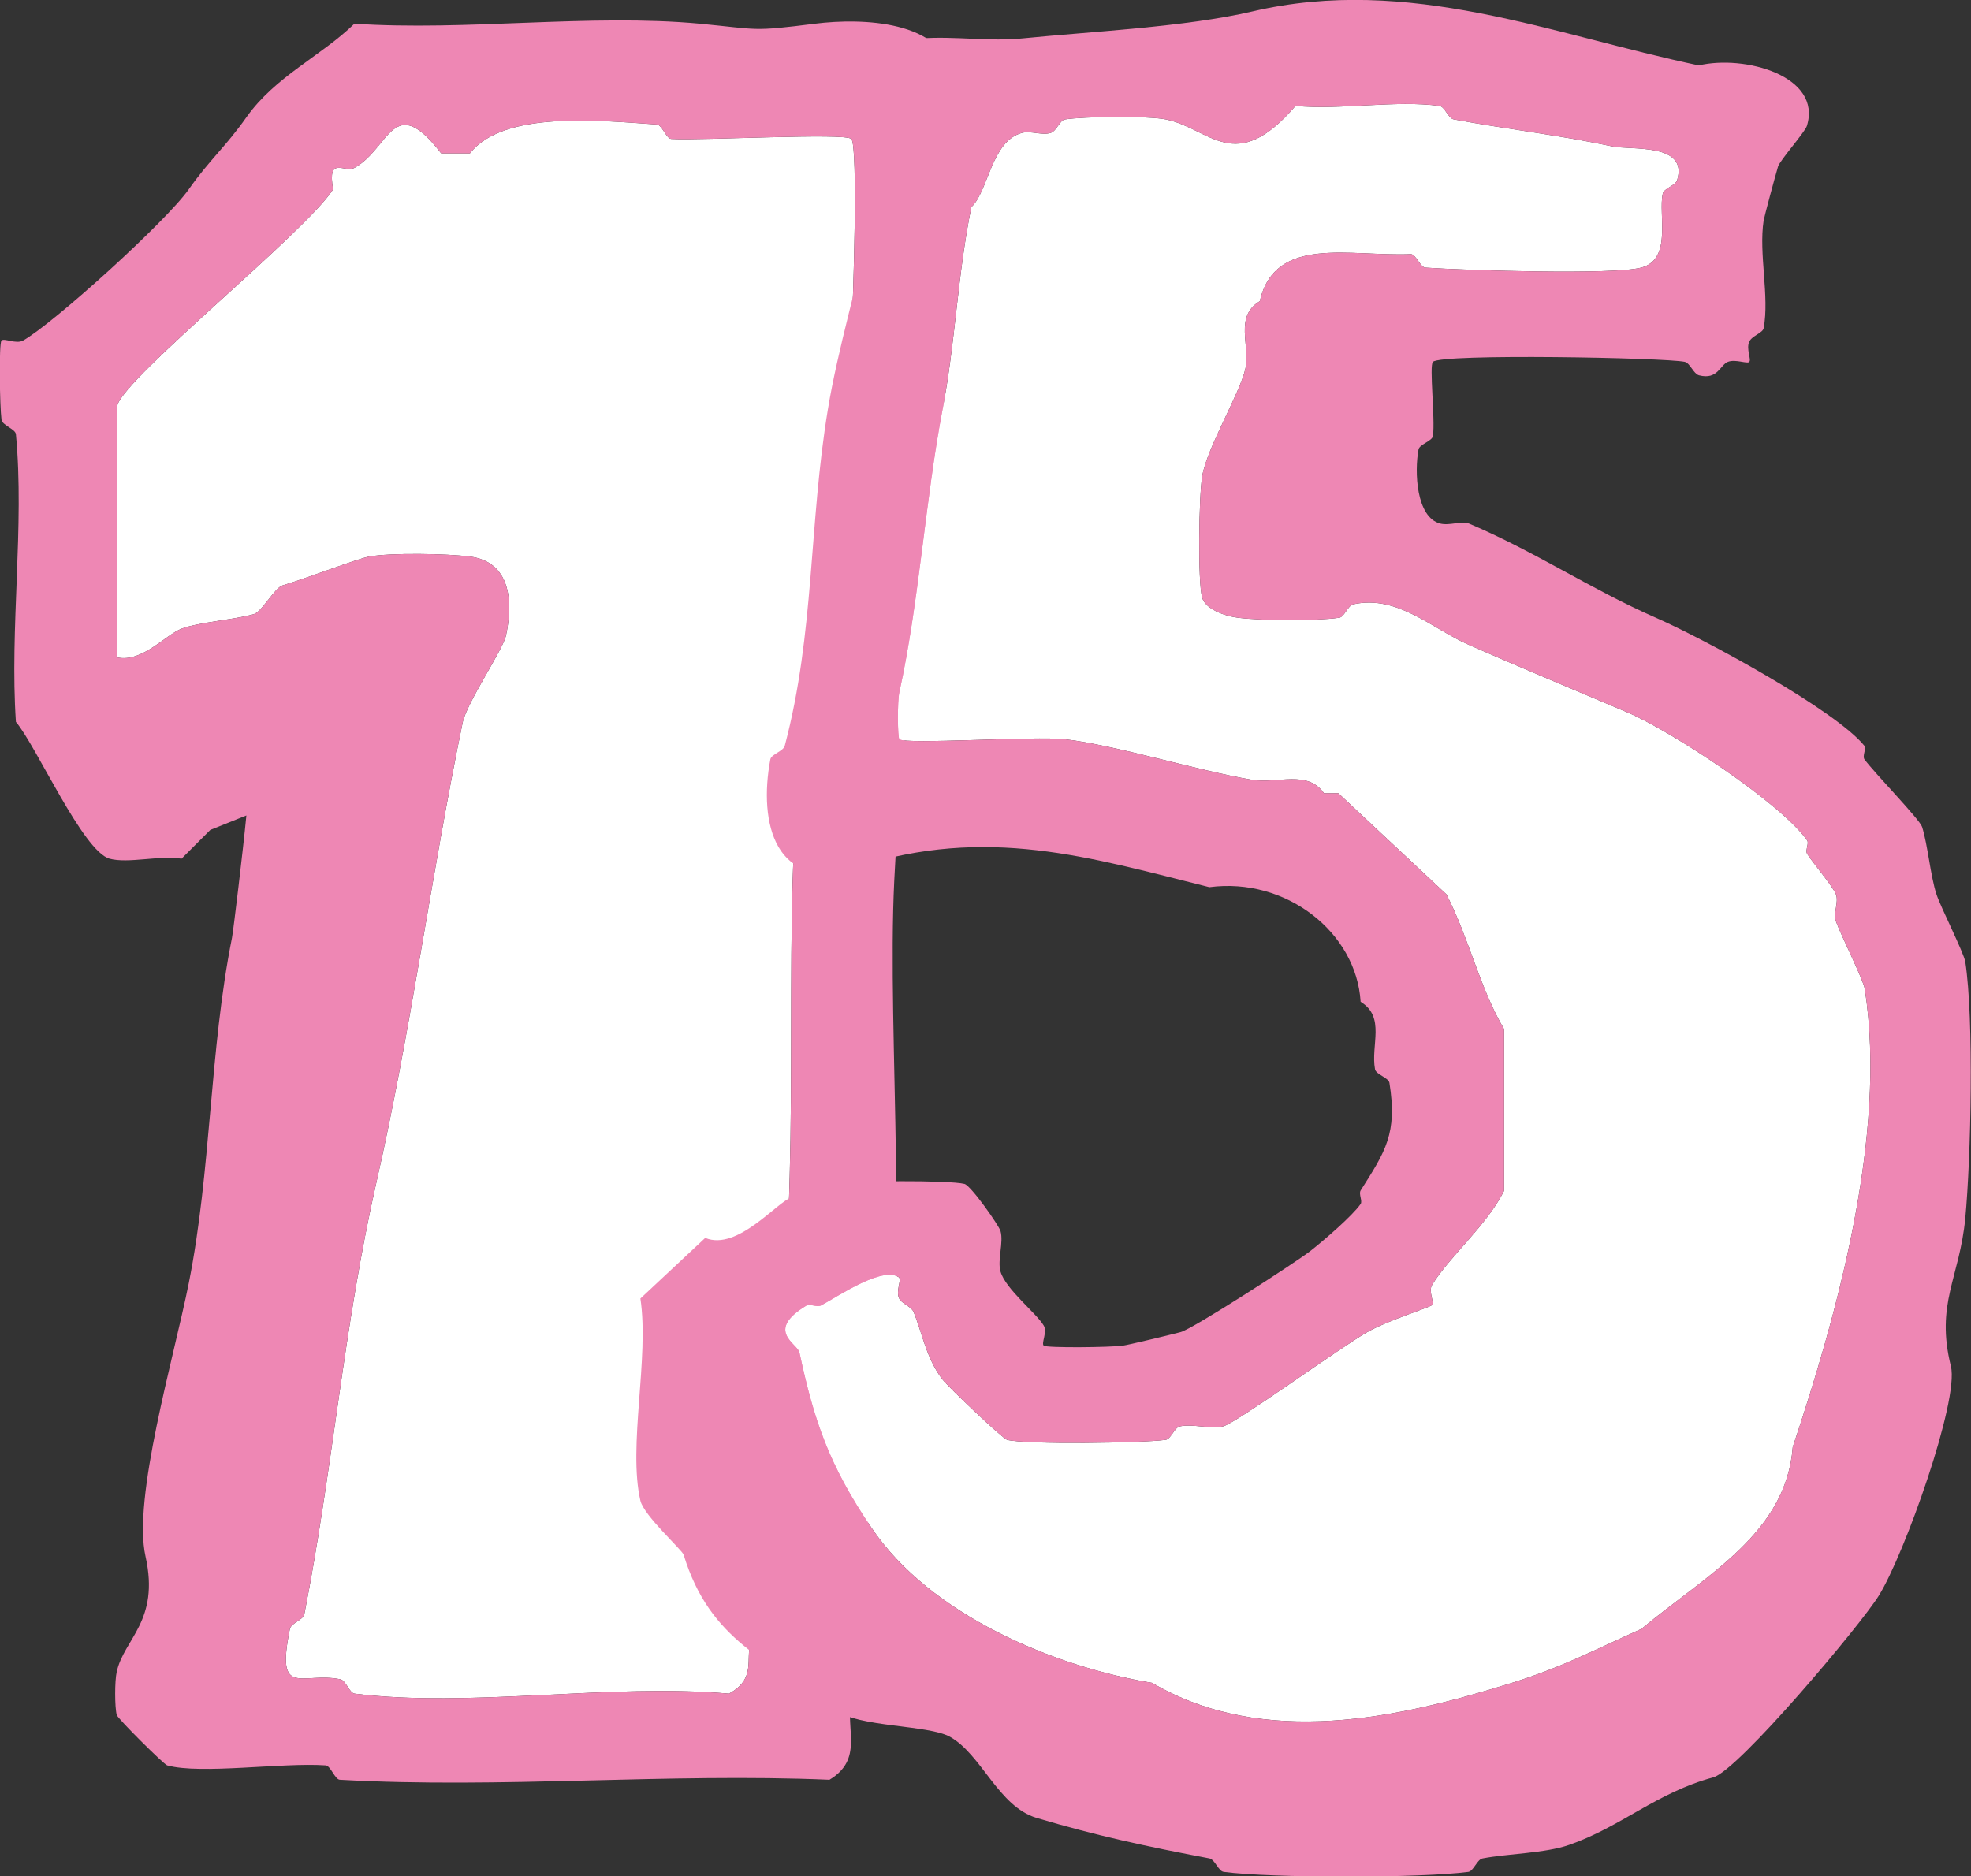
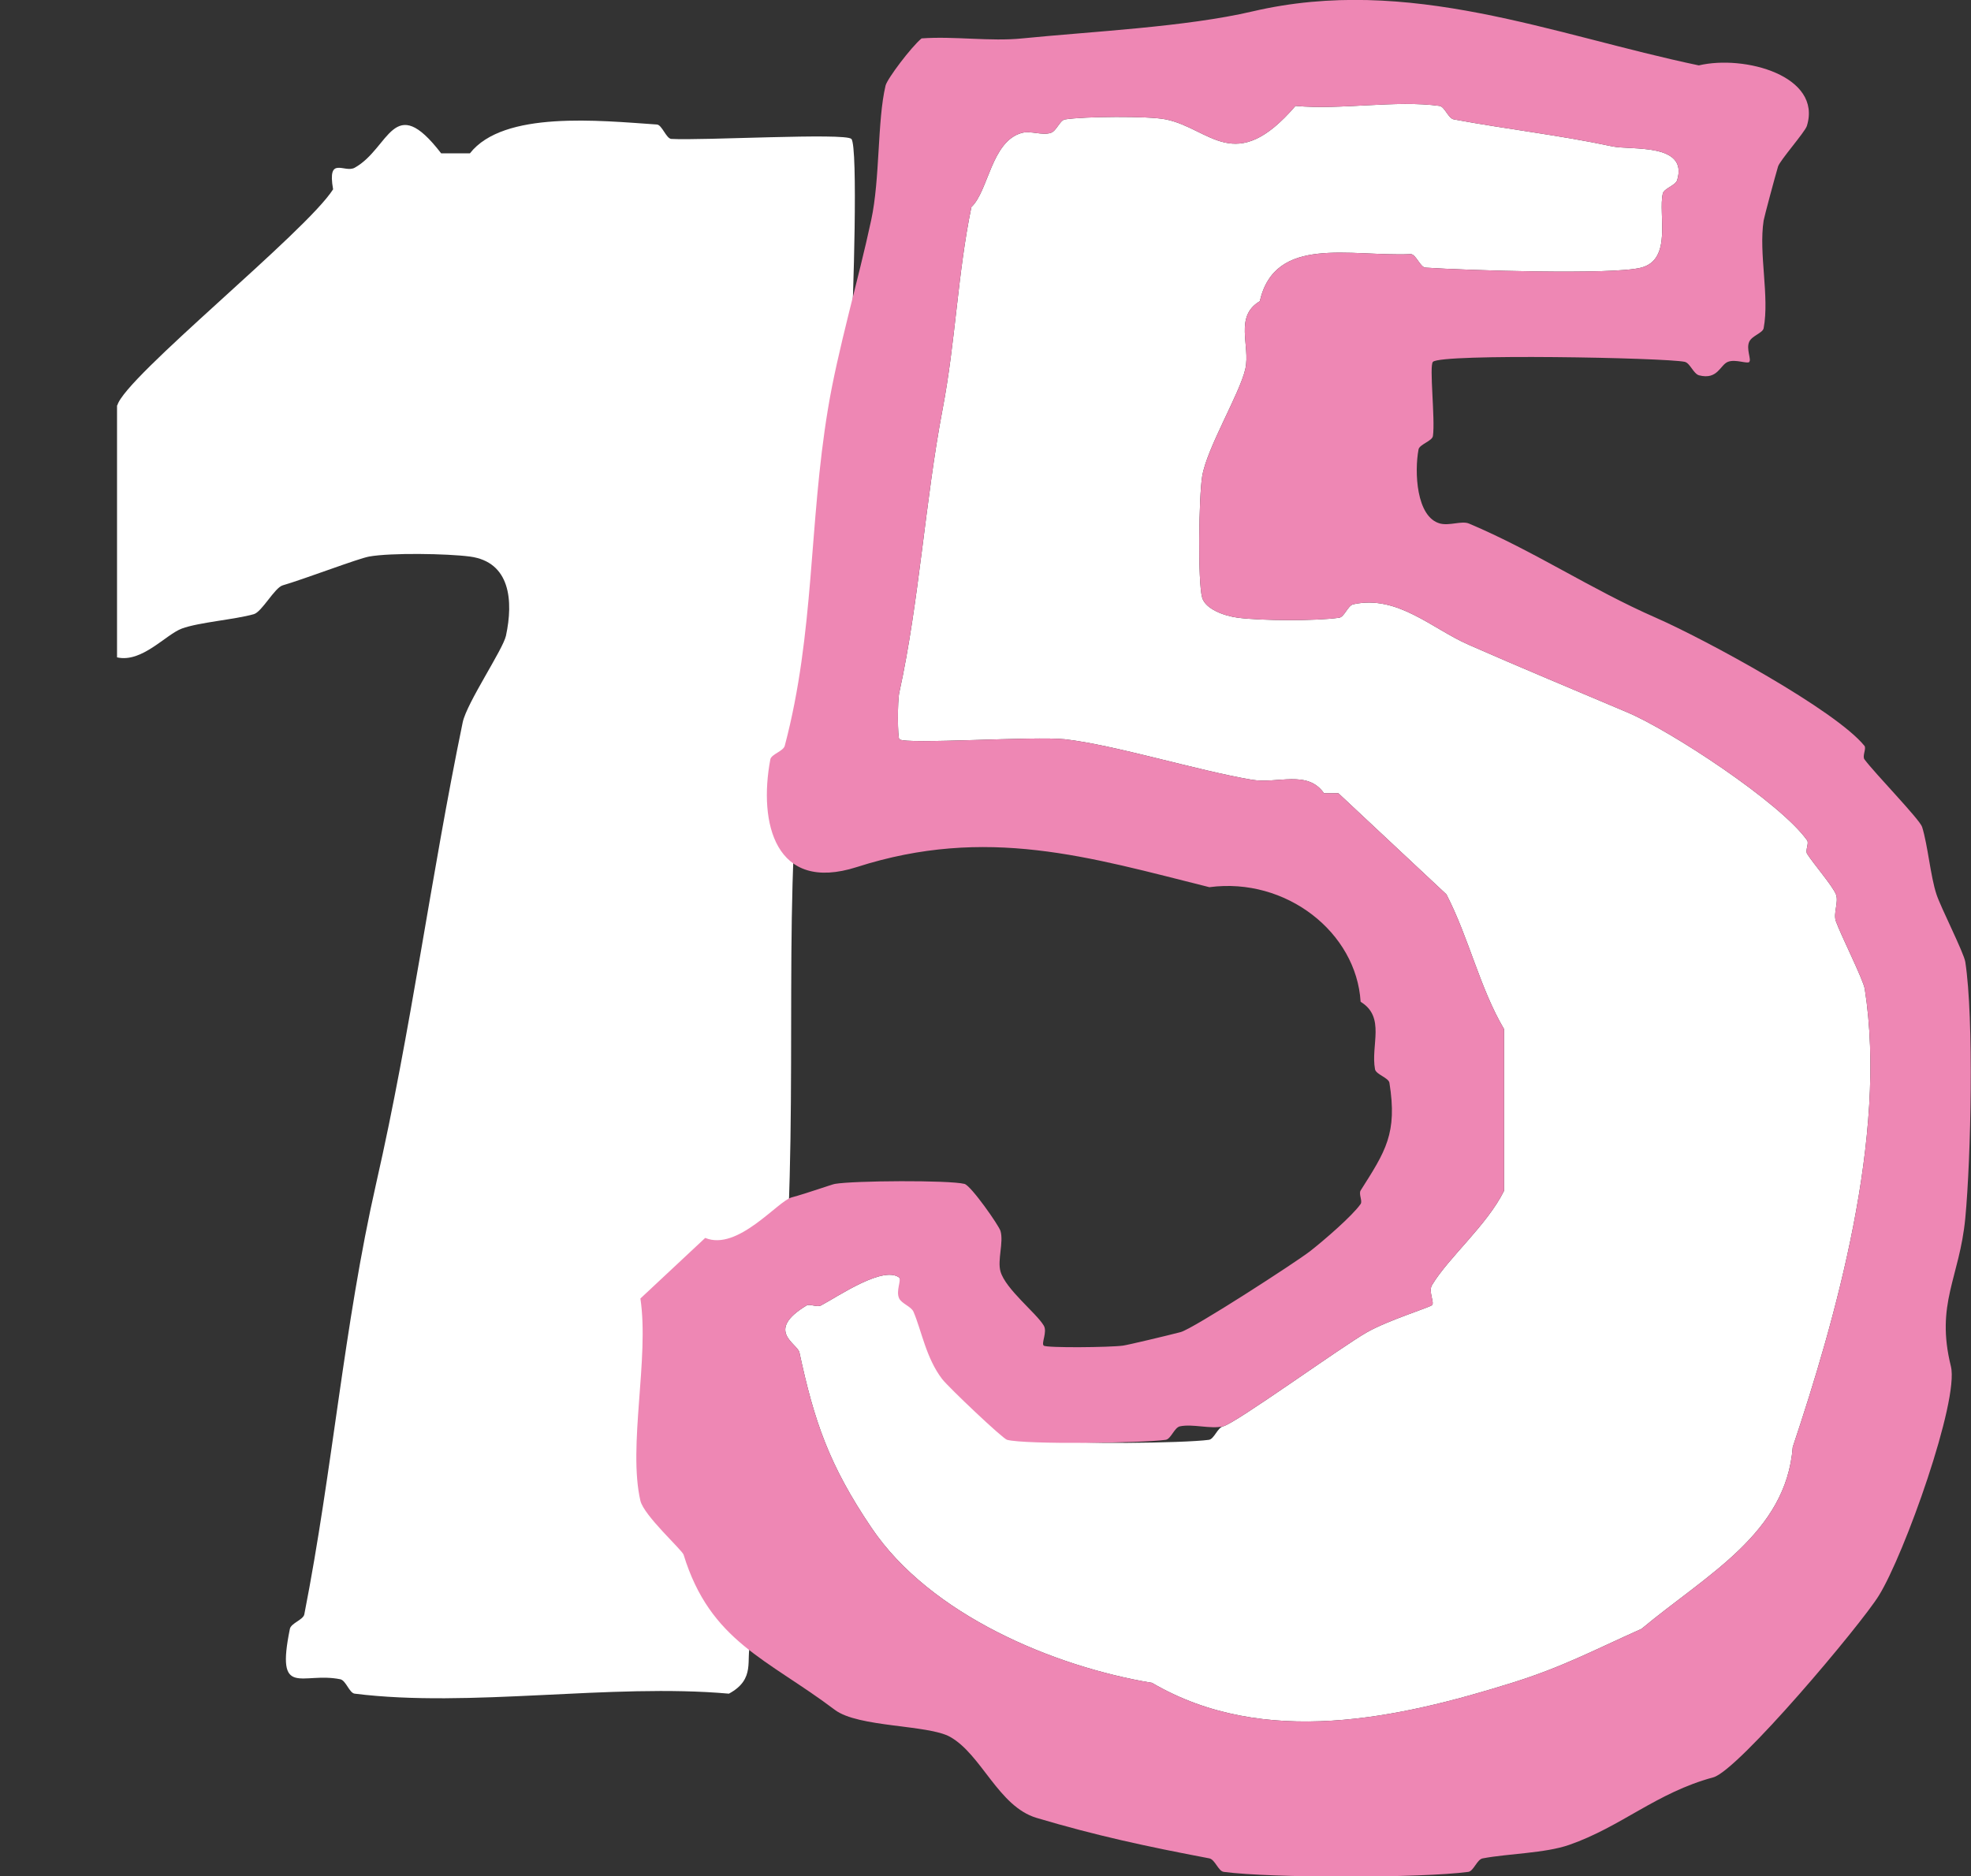
<svg xmlns="http://www.w3.org/2000/svg" id="_レイヤー_2" data-name="レイヤー 2" viewBox="0 0 65.68 62.54">
  <rect x="0" y="0" width="65.68" height="62.54" fill="#333333" stroke="none" />
  <defs>
    <style>
      .cls-1 {
        fill: #fff;
      }

      .cls-2 {
        fill: #ee87b4;
      }
    </style>
  </defs>
  <g id="A3トンボ">
    <g>
      <g>
        <path class="cls-1" d="M3.9,13.51v8.4c.83.19,1.62-.76,2.16-.96.57-.21,1.77-.3,2.4-.48.27-.08.69-.88.96-.96.81-.24,2.5-.89,2.88-.96.72-.13,2.6-.1,3.36,0,1.35.18,1.45,1.48,1.2,2.64-.1.46-1.3,2.23-1.44,2.88-1.07,5.18-1.72,10.26-2.88,15.35-1.09,4.8-1.45,9.55-2.4,14.39-.04.18-.44.29-.48.48-.48,2.35.4,1.42,1.68,1.68.19.04.3.46.48.48,3.83.48,8.53-.35,12.47,0,.91-.49.55-1.15.72-1.68.14-.45.75-.76.48-1.92-.57-2.45-.62-3.26,0-5.76,1.25-5.04.7-13.06.96-18.71.26-5.64,1.55-11.77,1.92-17.27.06-.93.23-6.25,0-6.48-.21-.21-4.96.06-6,0-.17-.01-.31-.47-.48-.48-1.91-.13-5.11-.47-6.23.96h-.96c-1.6-2.08-1.71-.17-2.88.48-.34.19-.92-.42-.72.72-.9,1.42-6.94,6.26-7.19,7.2Z" />
-         <path class="cls-2" d="M8.21,27.18l-1.2.48-.96.96c-.72-.12-1.78.17-2.4,0-.89-.25-2.44-3.76-3.12-4.56-.21-3.11.29-6.54,0-9.59-.02-.17-.46-.3-.48-.48-.06-.46-.09-2.55,0-2.64s.49.13.72,0c1-.56,4.76-3.96,5.52-5.04.69-.98,1.23-1.42,1.92-2.4.97-1.37,2.49-2.04,3.6-3.12,3.73.25,7.84-.34,11.51,0,1.99.19,1.71.27,3.84,0,1.6-.2,4.24-.09,4.56,1.68.1.21.44.31.48.48.16.73.08,2.96,0,3.84-.69,7.31-2.03,15.15-2.4,22.55-.26,5.25.57,13.56-.48,18.23-.51,2.28-.41,6.1-.96,9.11-.18.99.41,1.96-.72,2.64-5.37-.23-10.97.3-16.31,0-.17,0-.31-.47-.48-.48-1.46-.1-4.16.31-5.28,0-.11-.03-1.65-1.56-1.68-1.68-.07-.27-.07-1.14,0-1.44.24-1.1,1.44-1.69.96-3.84-.44-1.94.94-6.61,1.44-9.11.75-3.75.69-7.77,1.44-11.51.04-.19.37-2.93.48-4.08ZM3.9,13.51v8.4c.83.19,1.62-.76,2.16-.96.57-.21,1.77-.3,2.4-.48.27-.08.69-.88.96-.96.81-.24,2.5-.89,2.88-.96.72-.13,2.6-.1,3.36,0,1.35.18,1.45,1.48,1.2,2.64-.1.46-1.3,2.23-1.44,2.88-1.07,5.18-1.72,10.26-2.88,15.35-1.09,4.8-1.45,9.55-2.4,14.39-.04.18-.44.29-.48.48-.48,2.35.4,1.42,1.68,1.68.19.04.3.46.48.48,3.83.48,8.53-.35,12.47,0,.91-.49.55-1.15.72-1.68.14-.45.75-.76.48-1.92-.57-2.45-.62-3.26,0-5.76,1.25-5.04.7-13.06.96-18.71.26-5.64,1.55-11.77,1.92-17.27.06-.93.23-6.25,0-6.48-.21-.21-4.96.06-6,0-.17-.01-.31-.47-.48-.48-1.91-.13-5.11-.47-6.23.96h-.96c-1.6-2.08-1.71-.17-2.88.48-.34.19-.92-.42-.72.72-.9,1.42-6.94,6.26-7.19,7.2Z" />
      </g>
      <g>
-         <path class="cls-1" d="M30,42.61c-.51-.48-2.07.6-2.64.9-.13.07-.38-.06-.48,0-1.41.85-.3,1.27-.24,1.57.49,2.28.98,3.74,2.4,5.84,1.96,2.91,6.09,4.63,9.35,5.17,3.74,2.19,8.25,1.17,11.99,0,1.67-.52,2.69-1.07,4.32-1.8,2.17-1.81,4.82-3.18,5.04-6.06,1.41-4.22,3.17-10.35,2.4-15.27-.05-.31-.8-1.8-.96-2.25-.1-.27.1-.64,0-.9-.11-.28-.74-1.01-.96-1.35-.07-.12.07-.35,0-.45-.89-1.26-4.57-3.67-6-4.27-1.74-.74-3.53-1.48-5.28-2.25-1.23-.54-2.37-1.67-3.84-1.35-.19.04-.3.43-.48.45-.79.11-2.56.1-3.36,0-.47-.06-1.09-.29-1.2-.67-.15-.53-.11-3.37,0-4.04.15-.94,1.26-2.77,1.44-3.59.17-.77-.38-1.74.48-2.25.51-2.22,3-1.48,5.04-1.57.17.02.31.44.48.45,1.33.09,6.23.25,7.19,0,1.05-.27.56-1.78.72-2.47.04-.17.43-.27.48-.45.37-1.24-1.53-.99-2.16-1.12-1.72-.37-3.5-.57-5.28-.9-.19-.03-.3-.42-.48-.45-1.46-.2-3.28.14-4.8,0-2.02,2.35-2.84.75-4.32.45-.57-.12-2.75-.1-3.36,0-.18.03-.28.39-.48.45-.29.09-.66-.08-.96,0-1.02.28-1.11,1.94-1.68,2.47-.46,2.23-.53,4.49-.96,6.74-.58,3.04-.78,6.42-1.44,9.43-.07.3-.06,1.52,0,1.57.2.18,4.53-.11,5.52,0,1.66.19,4.4,1.04,6.23,1.35.86.14,1.85-.34,2.4.45h.48l3.6,3.37c.76,1.48,1.11,3.12,1.92,4.49v5.39c-.57,1.15-1.84,2.21-2.4,3.14-.13.21.09.59,0,.67s-1.45.5-2.16.9c-.85.48-4.38,3.04-4.8,3.14s-1.01-.09-1.44,0c-.19.04-.3.43-.48.45-.81.11-4.66.16-5.28,0-.15-.04-1.93-1.73-2.16-2.02-.54-.7-.69-1.62-.96-2.25-.08-.18-.4-.27-.48-.45-.11-.24.08-.6,0-.67Z" />
+         <path class="cls-1" d="M30,42.61c-.51-.48-2.07.6-2.64.9-.13.07-.38-.06-.48,0-1.41.85-.3,1.27-.24,1.57.49,2.28.98,3.74,2.4,5.84,1.96,2.91,6.09,4.63,9.35,5.17,3.74,2.19,8.25,1.17,11.99,0,1.67-.52,2.69-1.07,4.32-1.8,2.17-1.81,4.82-3.18,5.04-6.06,1.41-4.22,3.17-10.35,2.4-15.27-.05-.31-.8-1.8-.96-2.25-.1-.27.1-.64,0-.9-.11-.28-.74-1.01-.96-1.35-.07-.12.07-.35,0-.45-.89-1.26-4.57-3.67-6-4.27-1.74-.74-3.53-1.48-5.28-2.25-1.23-.54-2.37-1.67-3.84-1.35-.19.04-.3.43-.48.45-.79.11-2.56.1-3.36,0-.47-.06-1.09-.29-1.2-.67-.15-.53-.11-3.37,0-4.04.15-.94,1.26-2.77,1.44-3.59.17-.77-.38-1.74.48-2.25.51-2.22,3-1.48,5.04-1.57.17.02.31.44.48.45,1.33.09,6.23.25,7.19,0,1.05-.27.56-1.78.72-2.47.04-.17.43-.27.48-.45.37-1.24-1.53-.99-2.16-1.12-1.72-.37-3.5-.57-5.28-.9-.19-.03-.3-.42-.48-.45-1.46-.2-3.28.14-4.8,0-2.02,2.35-2.84.75-4.32.45-.57-.12-2.75-.1-3.36,0-.18.03-.28.39-.48.45-.29.09-.66-.08-.96,0-1.02.28-1.11,1.94-1.68,2.47-.46,2.23-.53,4.49-.96,6.74-.58,3.04-.78,6.42-1.44,9.43-.07.3-.06,1.52,0,1.57.2.18,4.53-.11,5.52,0,1.66.19,4.4,1.04,6.23,1.35.86.14,1.85-.34,2.4.45h.48l3.6,3.37c.76,1.48,1.11,3.12,1.92,4.49v5.39c-.57,1.15-1.84,2.21-2.4,3.14-.13.21.09.59,0,.67s-1.45.5-2.16.9c-.85.48-4.38,3.04-4.8,3.14c-.19.04-.3.43-.48.45-.81.11-4.66.16-5.28,0-.15-.04-1.93-1.73-2.16-2.02-.54-.7-.69-1.62-.96-2.25-.08-.18-.4-.27-.48-.45-.11-.24.08-.6,0-.67Z" />
        <path class="cls-2" d="M58.3,12.06c-.08.08-.46-.1-.72,0s-.34.61-.96.45c-.19-.05-.3-.41-.48-.45-.67-.14-8.1-.28-8.39,0-.13.12.08,1.91,0,2.47-.02.17-.45.28-.48.45-.14.74-.08,2.26.72,2.47.32.08.72-.1.96,0,2.2.93,4.06,2.19,6.23,3.14,1.64.72,5.99,3.08,6.95,4.27.07.09-.08.34,0,.45.34.46,1.84,2,1.92,2.25.19.6.28,1.65.48,2.25.14.43.91,1.94.96,2.25.29,1.89.19,6.54,0,8.54s-1,2.84-.48,4.94c.28,1.14-1.55,6.27-2.4,7.64-.59.96-4.69,5.84-5.52,6.06-1.89.51-3.07,1.65-4.8,2.25-.8.28-2.04.29-2.88.45-.19.03-.3.42-.48.45-1.56.21-6.59.21-8.15,0-.18-.02-.29-.41-.48-.45-2.11-.4-3.78-.76-5.76-1.35-1.27-.38-1.83-2.11-2.88-2.7-.73-.41-3.06-.31-3.84-.9-2.25-1.7-4.15-2.27-5.04-5.17-.05-.16-1.32-1.3-1.44-1.8-.42-1.82.3-4.76,0-6.74l2.16-2.02c1.08.45,2.42-1.23,2.88-1.35.49-.13,1.36-.44,1.44-.45.63-.11,3.8-.13,4.32,0,.22.06,1.15,1.39,1.2,1.57.11.38-.11.97,0,1.35.17.59,1.19,1.38,1.44,1.8.13.21-.09.59,0,.67s2.2.06,2.64,0c.16-.02,1.5-.34,1.92-.45s3.86-2.34,4.32-2.7,1.4-1.17,1.68-1.57c.07-.1-.07-.33,0-.45.83-1.31,1.23-1.9.96-3.59-.03-.17-.45-.28-.48-.45-.15-.8.36-1.74-.48-2.25-.14-2.31-2.48-4.16-5.04-3.82-4-1-7.42-2.06-11.75-.67-2.72.87-3.28-1.47-2.88-3.59.03-.17.43-.27.48-.45,1-3.78.8-7.38,1.44-11.23.32-1.95,1.02-4.32,1.44-6.29.3-1.39.2-3.31.48-4.49.06-.23.85-1.28,1.2-1.57,1.09-.08,2.29.11,3.36,0,2.3-.23,5.45-.38,7.67-.9,5.22-1.22,10,.78,14.87,1.8,1.52-.36,4.12.35,3.6,2.02-.07.21-.9,1.15-.96,1.35-.11.37-.46,1.68-.48,1.8-.17,1.1.2,2.53,0,3.59-.03.16-.39.25-.48.45-.11.24.08.6,0,.67ZM30,42.61c-.51-.48-2.07.6-2.64.9-.13.07-.38-.06-.48,0-1.41.85-.3,1.27-.24,1.57.49,2.28.98,3.74,2.4,5.84,1.96,2.91,6.09,4.63,9.35,5.17,3.74,2.19,8.25,1.17,11.99,0,1.67-.52,2.69-1.07,4.32-1.8,2.17-1.81,4.82-3.18,5.04-6.06,1.41-4.22,3.17-10.35,2.4-15.27-.05-.31-.8-1.8-.96-2.25-.1-.27.1-.64,0-.9-.11-.28-.74-1.01-.96-1.35-.07-.12.07-.35,0-.45-.89-1.26-4.57-3.67-6-4.27-1.74-.74-3.53-1.48-5.28-2.25-1.23-.54-2.37-1.67-3.84-1.35-.19.04-.3.43-.48.45-.79.11-2.56.1-3.36,0-.47-.06-1.09-.29-1.2-.67-.15-.53-.11-3.37,0-4.04.15-.94,1.26-2.77,1.44-3.59.17-.77-.38-1.74.48-2.25.51-2.22,3-1.48,5.04-1.57.17.02.31.44.48.45,1.33.09,6.23.25,7.19,0,1.05-.27.56-1.78.72-2.47.04-.17.43-.27.48-.45.37-1.24-1.53-.99-2.16-1.12-1.72-.37-3.5-.57-5.28-.9-.19-.03-.3-.42-.48-.45-1.46-.2-3.28.14-4.8,0-2.02,2.35-2.84.75-4.32.45-.57-.12-2.75-.1-3.36,0-.18.03-.28.39-.48.45-.29.09-.66-.08-.96,0-1.02.28-1.11,1.94-1.68,2.47-.46,2.23-.53,4.49-.96,6.74-.58,3.04-.78,6.42-1.44,9.43-.07.3-.06,1.52,0,1.57.2.18,4.53-.11,5.52,0,1.66.19,4.4,1.04,6.23,1.35.86.14,1.85-.34,2.4.45h.48l3.6,3.37c.76,1.48,1.11,3.12,1.92,4.49v5.39c-.57,1.15-1.84,2.21-2.4,3.14-.13.21.09.59,0,.67s-1.45.5-2.16.9c-.85.48-4.38,3.04-4.8,3.14s-1.01-.09-1.44,0c-.19.04-.3.43-.48.45-.81.11-4.66.16-5.28,0-.15-.04-1.93-1.73-2.16-2.02-.54-.7-.69-1.62-.96-2.25-.08-.18-.4-.27-.48-.45-.11-.24.08-.6,0-.67Z" />
      </g>
    </g>
  </g>
</svg>